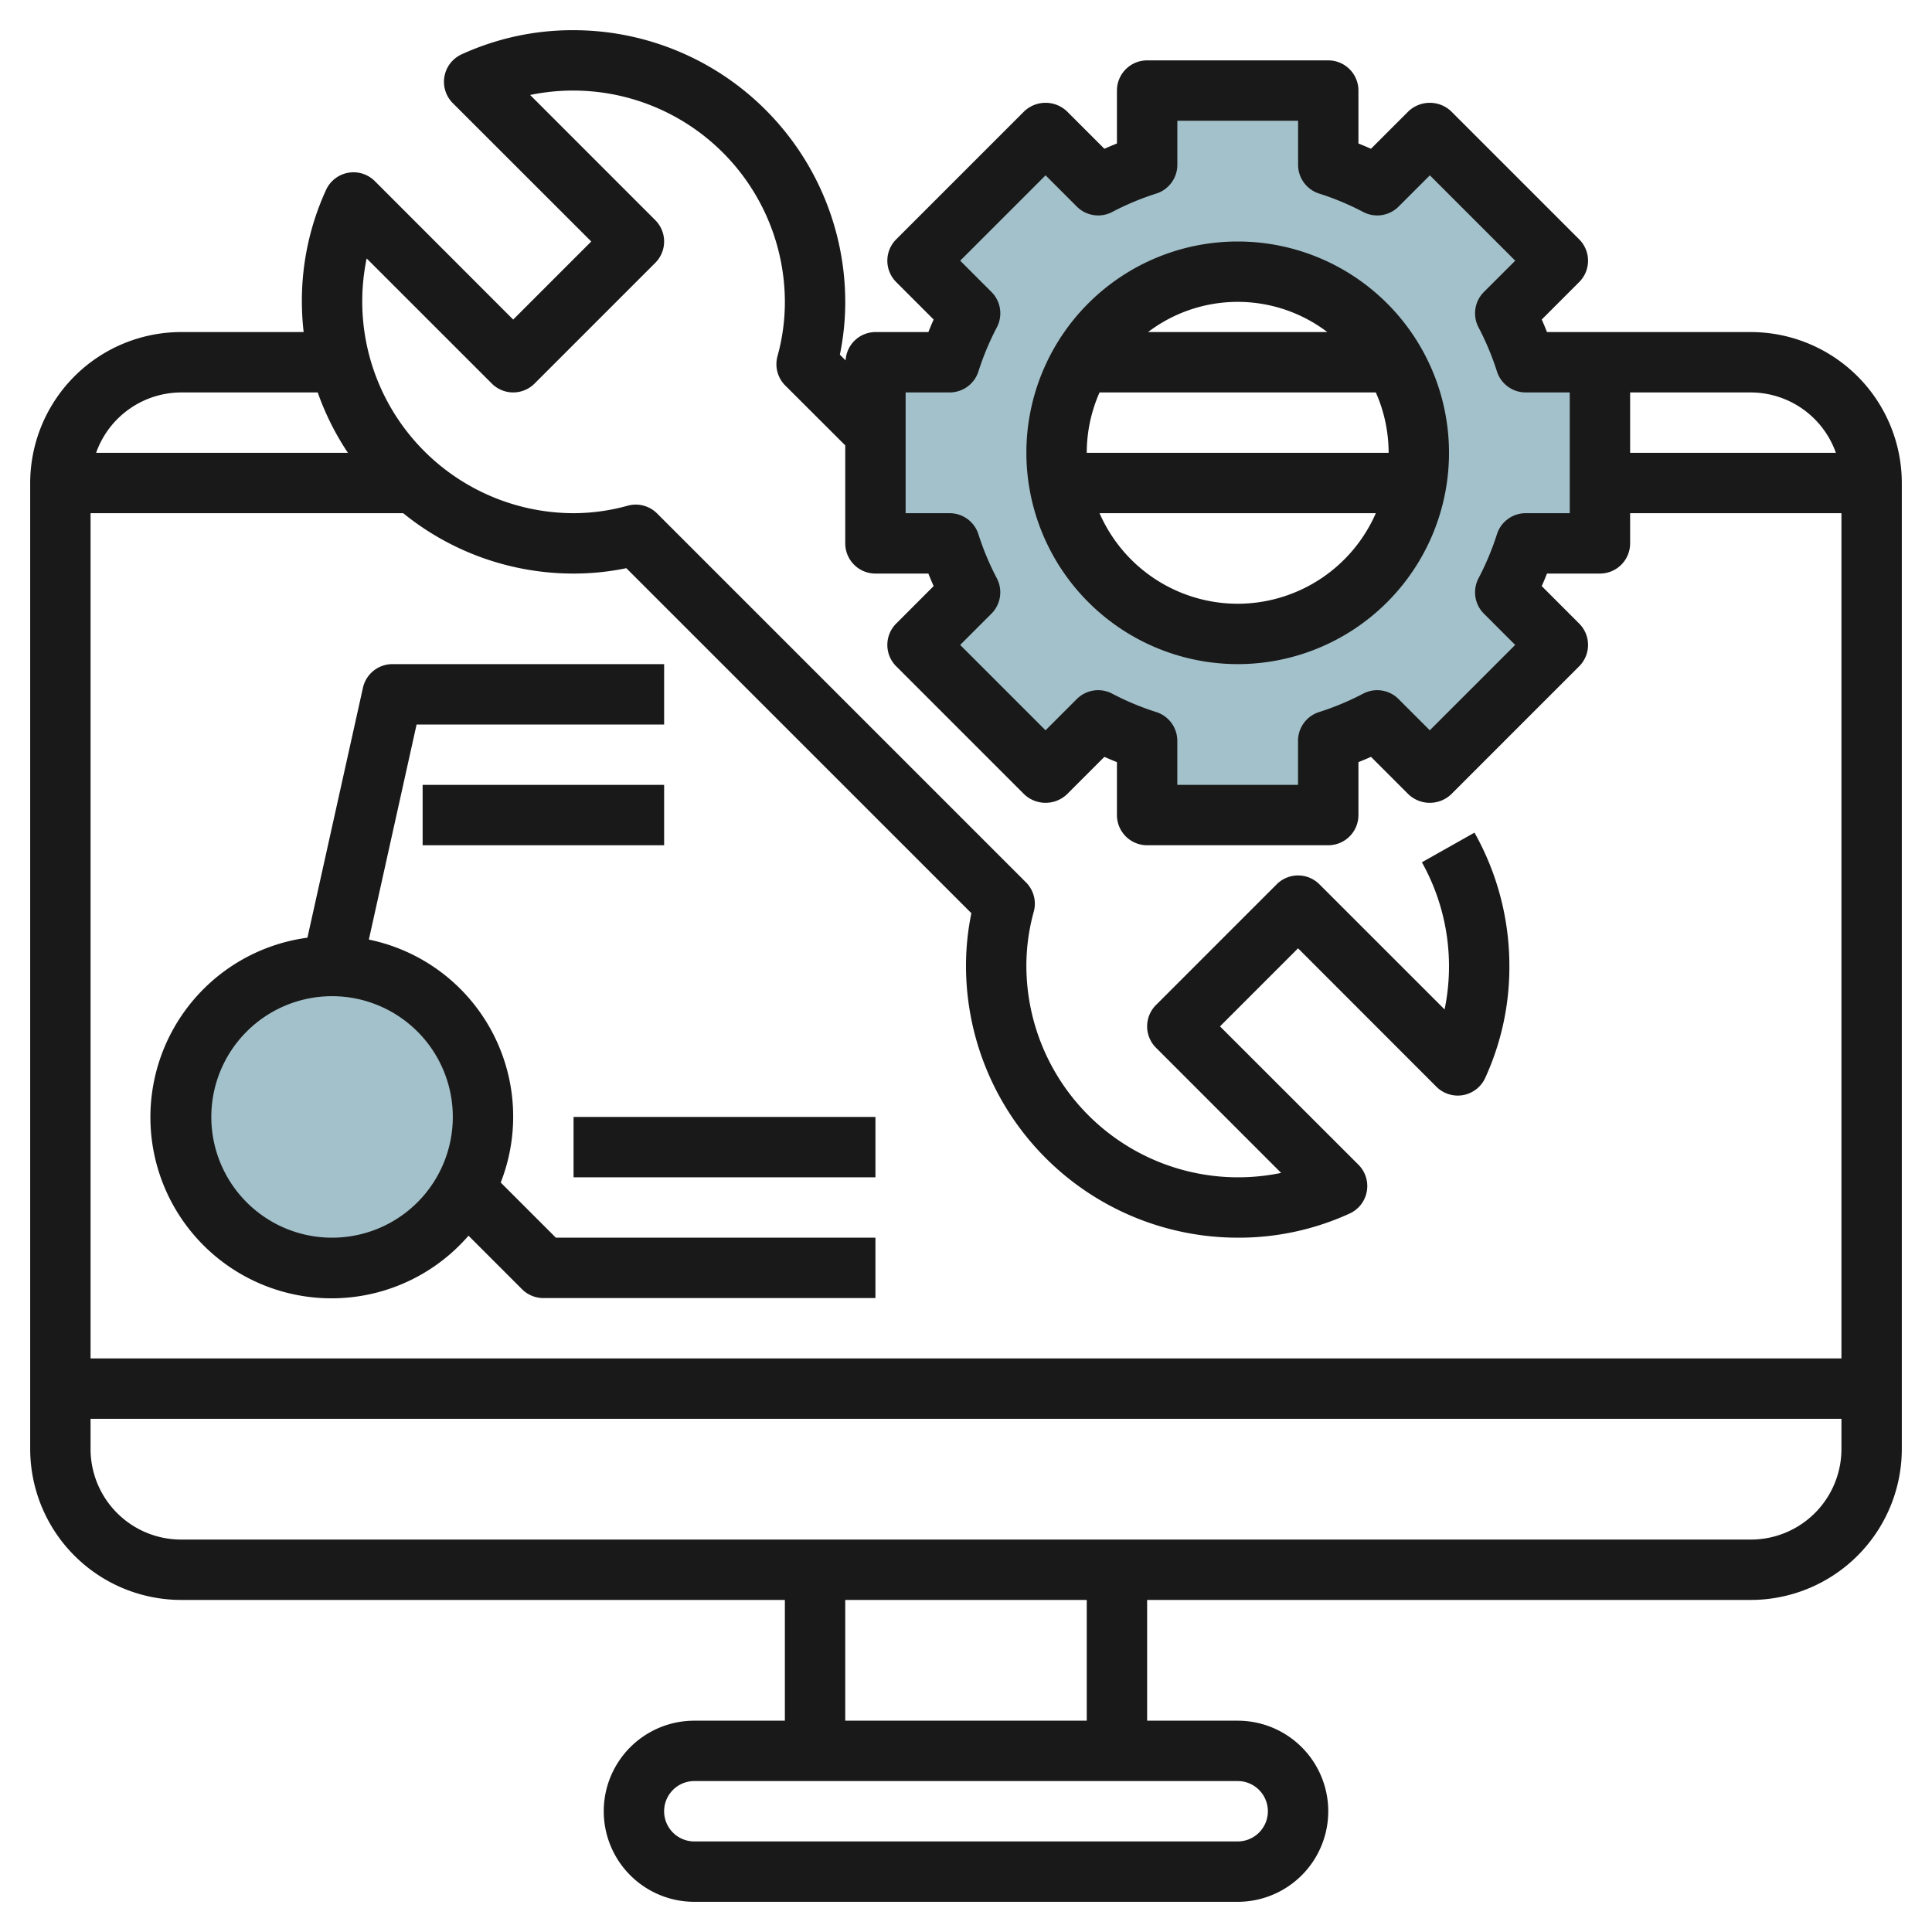
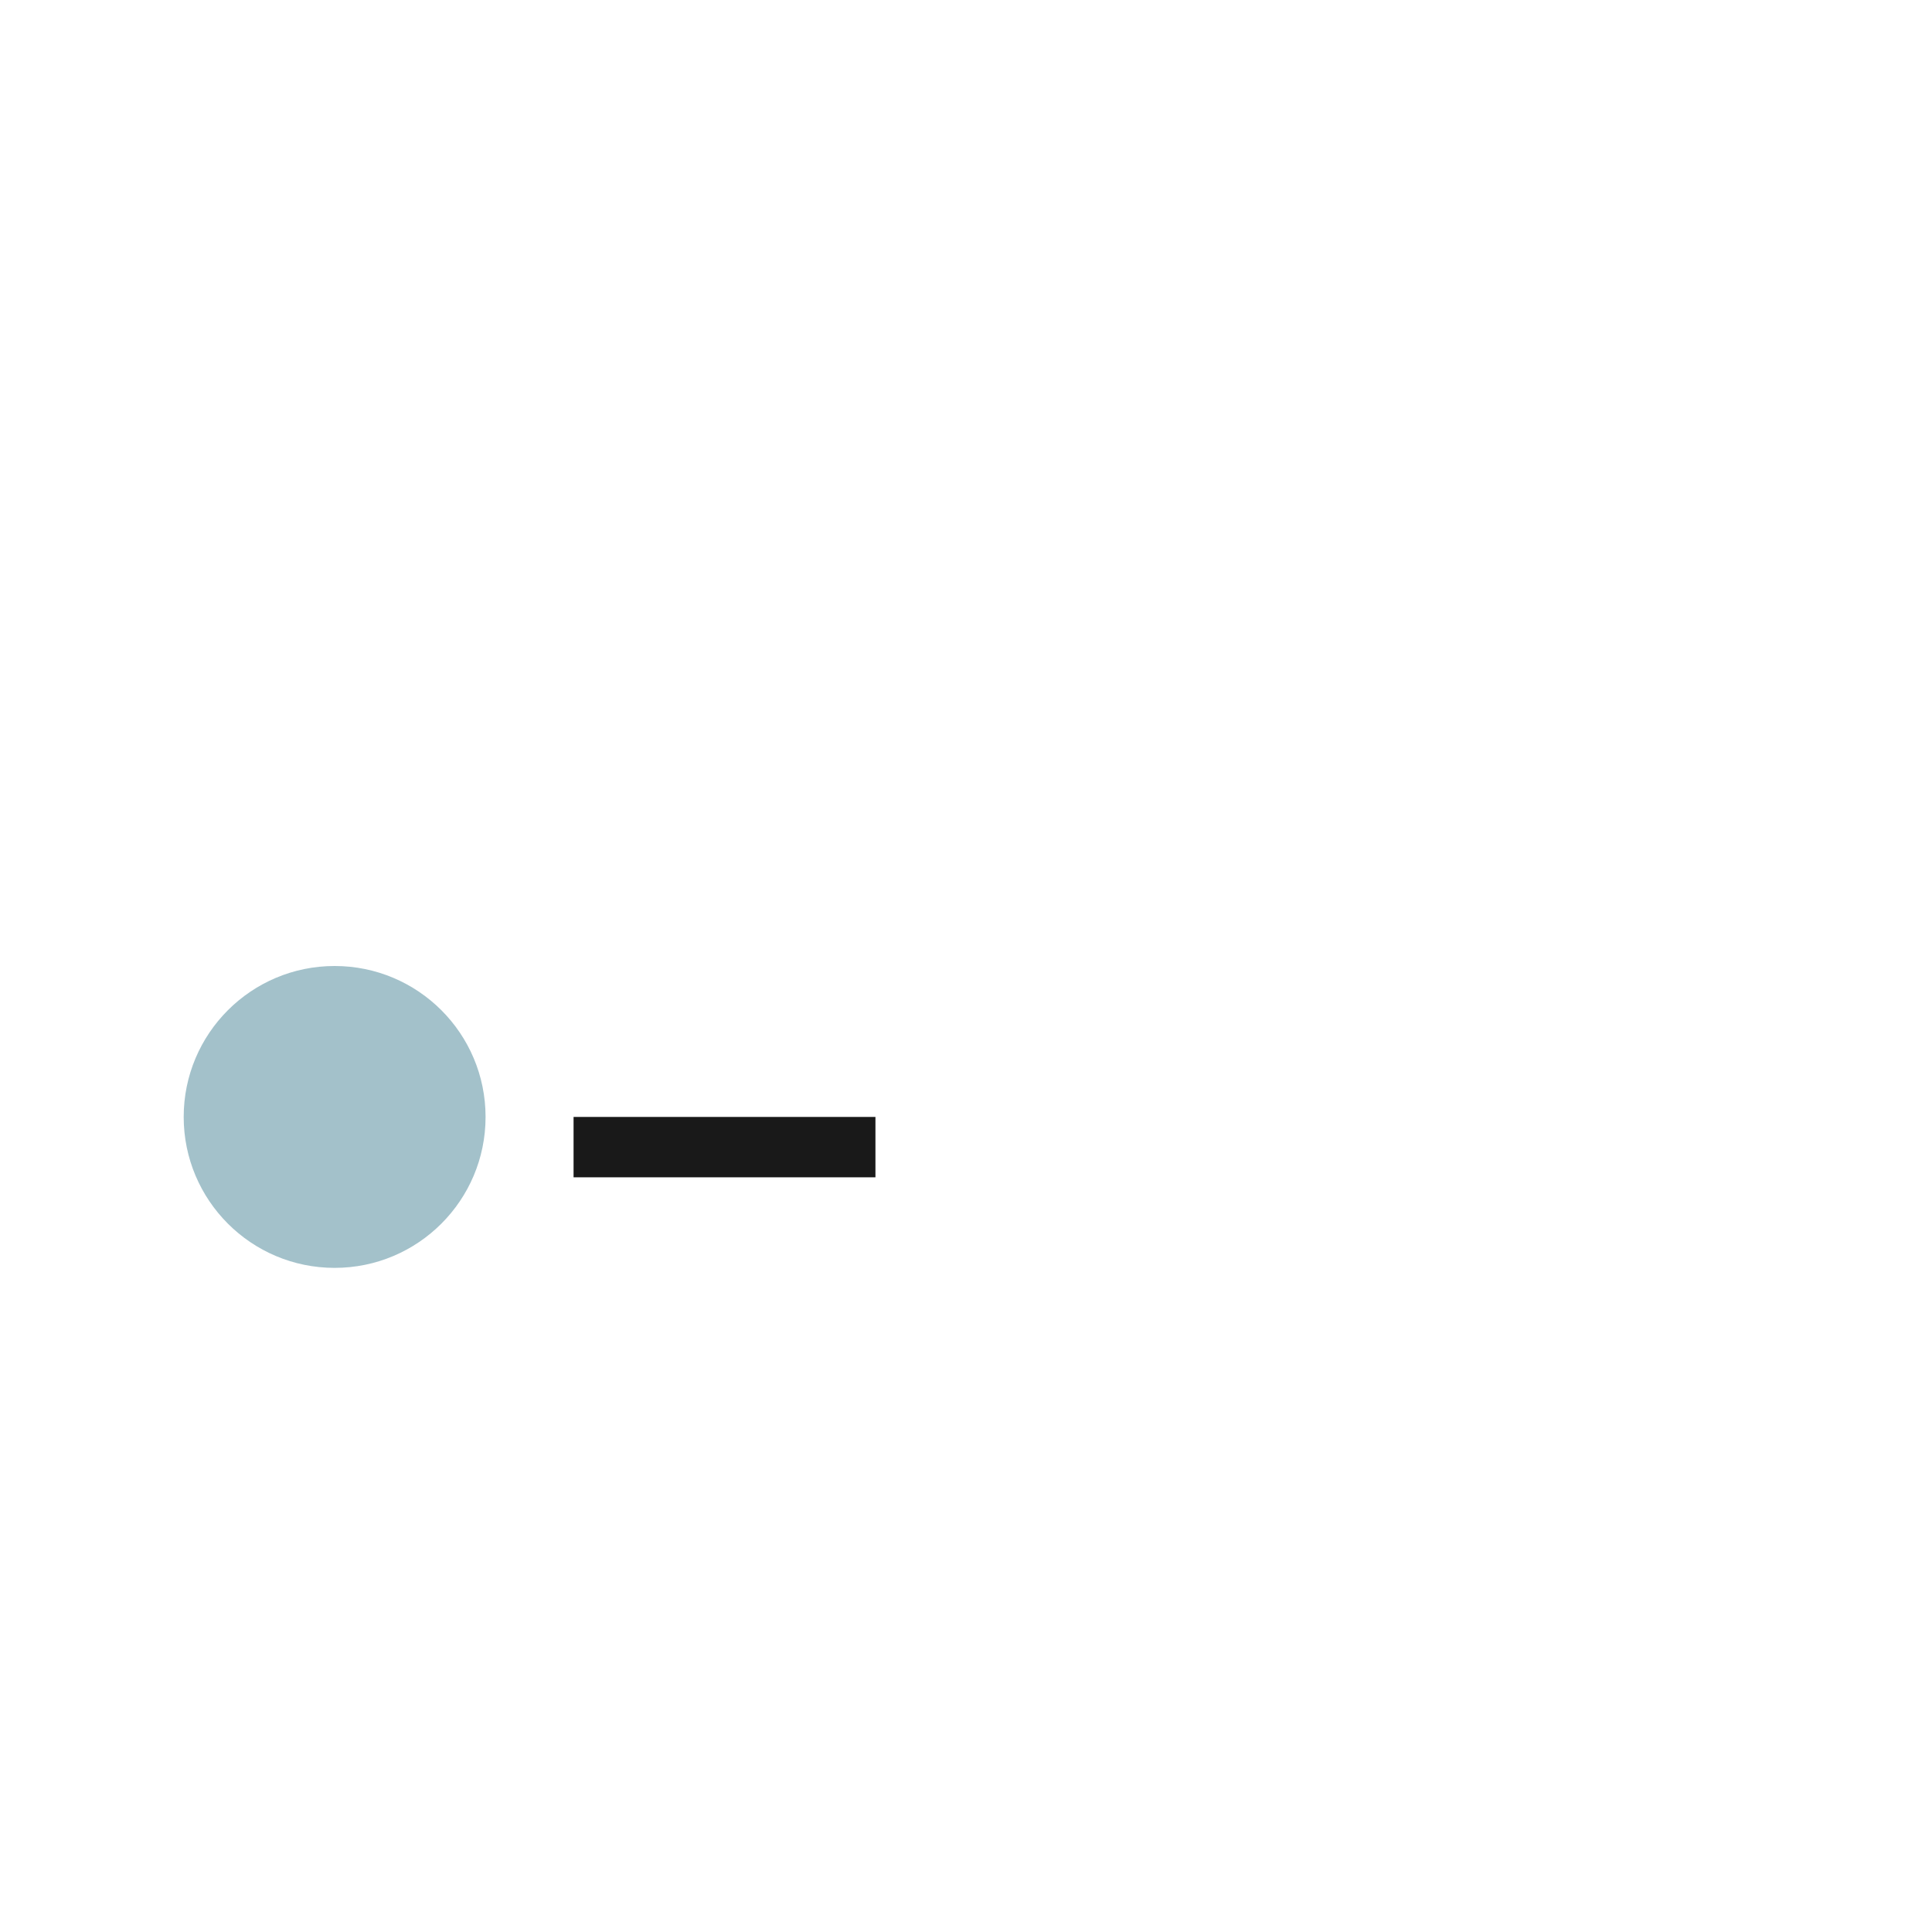
<svg xmlns="http://www.w3.org/2000/svg" id="Layer_3" data-name="Layer 3" viewBox="0 0 64 64" width="512" height="512">
-   <path d="M53.085,18V12H50.626a10.01,10.01,0,0,0-.678-1.621l1.743-1.743L47.449,4.393,45.706,6.137a10.01,10.01,0,0,0-1.621-.678V3h-6V5.459a9.972,9.972,0,0,0-1.621.678L34.721,4.393,30.478,8.636l1.743,1.743A10.006,10.006,0,0,0,31.544,12H29.085v6h2.459a10.006,10.006,0,0,0,.677,1.621l-1.743,1.743,4.243,4.243,1.743-1.744a9.972,9.972,0,0,0,1.621.678V27h6V24.541a10.01,10.01,0,0,0,1.621-.678l1.743,1.744,4.242-4.243-1.743-1.743A10.01,10.01,0,0,0,50.626,18ZM41,21a6,6,0,1,1,6-6A6,6,0,0,1,41,21Z" style="fill:#a3c1ca" />
  <circle cx="11.085" cy="37" r="5" style="fill:#a3c1ca" />
-   <path d="M58,11H51.246c-.055-.139-.112-.277-.174-.415l1.241-1.242a1,1,0,0,0,0-1.414L48.071,3.687a1.029,1.029,0,0,0-1.414,0L45.416,4.928c-.139-.061-.277-.119-.416-.175V3a1,1,0,0,0-1-1H38a1,1,0,0,0-1,1V4.753c-.139.056-.277.114-.416.175L35.343,3.687a1.029,1.029,0,0,0-1.414,0L29.687,7.929a1,1,0,0,0,0,1.414l1.241,1.242c-.062.138-.119.276-.174.415H29a.994.994,0,0,0-.988.939l-.19-.19A8.636,8.636,0,0,0,28,10a9.01,9.01,0,0,0-9-9,8.82,8.82,0,0,0-3.708.8A1,1,0,0,0,15,3.417L19.586,8,17,10.586,12.417,6a1,1,0,0,0-1.615.289A8.806,8.806,0,0,0,10,10a8.935,8.935,0,0,0,.059,1H6a5.006,5.006,0,0,0-5,5V48a5.006,5.006,0,0,0,5,5H26v4H23a3,3,0,0,0,0,6H41a3,3,0,0,0,0-6H38V53H58a5.006,5.006,0,0,0,5-5V16A5.006,5.006,0,0,0,58,11Zm2.816,4H54V13h4A3,3,0,0,1,60.816,15ZM30,13h1.459a1,1,0,0,0,.954-.7,9.078,9.078,0,0,1,.61-1.458,1,1,0,0,0-.179-1.17L31.808,8.636l2.828-2.828,1.036,1.036a1,1,0,0,0,1.17.179,8.953,8.953,0,0,1,1.459-.61,1,1,0,0,0,.7-.954V4h4V5.459a1,1,0,0,0,.7.954,8.953,8.953,0,0,1,1.459.61,1,1,0,0,0,1.17-.179l1.036-1.036,2.828,2.828L49.156,9.672a1,1,0,0,0-.179,1.17,9.078,9.078,0,0,1,.61,1.458,1,1,0,0,0,.954.7H52v4H50.541a1,1,0,0,0-.954.7,9.078,9.078,0,0,1-.61,1.458,1,1,0,0,0,.179,1.17l1.036,1.036-2.828,2.828-1.036-1.036a1,1,0,0,0-1.17-.179,8.953,8.953,0,0,1-1.459.61,1,1,0,0,0-.7.954V26H39V24.541a1,1,0,0,0-.7-.954,8.953,8.953,0,0,1-1.459-.61,1,1,0,0,0-1.17.179l-1.036,1.036-2.828-2.828,1.036-1.036a1,1,0,0,0,.179-1.17,9.078,9.078,0,0,1-.61-1.458,1,1,0,0,0-.954-.7H30ZM12.146,8.561l4.147,4.146a1,1,0,0,0,1.414,0l4-4a1,1,0,0,0,0-1.414L17.561,3.146A7.015,7.015,0,0,1,26,10a6.707,6.707,0,0,1-.245,1.8,1,1,0,0,0,.258.971L28,14.754V18a1,1,0,0,0,1,1h1.754c.055.139.112.277.174.415l-1.241,1.242a1,1,0,0,0,0,1.414l4.242,4.242a1.029,1.029,0,0,0,1.414,0l1.241-1.241c.139.061.277.119.416.175V27a1,1,0,0,0,1,1h6a1,1,0,0,0,1-1V25.247c.139-.056.277-.114.416-.175l1.241,1.241a1.029,1.029,0,0,0,1.414,0l4.242-4.242a1,1,0,0,0,0-1.414l-1.241-1.242c.062-.138.119-.276.174-.415H53a1,1,0,0,0,1-1V17h7V45H3V17H13.356A8.953,8.953,0,0,0,19,19a8.626,8.626,0,0,0,1.748-.178l11.43,11.429A8.636,8.636,0,0,0,32,32a9.01,9.01,0,0,0,9,9,8.82,8.82,0,0,0,3.708-.8A1,1,0,0,0,45,38.583L40.414,34,43,31.414,47.583,36a1,1,0,0,0,1.615-.289A8.806,8.806,0,0,0,50,32a9,9,0,0,0-1.156-4.418l-1.742.982a7.062,7.062,0,0,1,.752,4.875l-4.147-4.146a1,1,0,0,0-1.414,0l-4,4a1,1,0,0,0,0,1.414l4.146,4.147A7.015,7.015,0,0,1,34,32a6.707,6.707,0,0,1,.245-1.8,1,1,0,0,0-.258-.971l-12.22-12.22a1,1,0,0,0-.971-.258A6.718,6.718,0,0,1,19,17a7.015,7.015,0,0,1-6.854-8.439ZM6,13h4.525a8.919,8.919,0,0,0,1,2H3.184A3,3,0,0,1,6,13ZM42,60a1,1,0,0,1-1,1H23a1,1,0,0,1,0-2H41A1,1,0,0,1,42,60Zm-6-3H28V53h8Zm22-6H6a3,3,0,0,1-3-3V47H61v1A3,3,0,0,1,58,51Z" style="fill:#191919" />
-   <rect x="14" y="26" width="8" height="2" style="fill:#191919" />
-   <path d="M16.587,39.173a5.986,5.986,0,0,0-4.368-8.048L13.8,24H22V22H13a1,1,0,0,0-.977.783l-1.839,8.279a6,6,0,1,0,5.336,9.872l1.773,1.773A1,1,0,0,0,18,43H29V41H18.414ZM11,41a4,4,0,1,1,4-4A4,4,0,0,1,11,41Z" style="fill:#191919" />
  <rect x="19" y="37" width="10" height="2" style="fill:#191919" />
-   <path d="M41,22a7,7,0,1,0-7-7A7.008,7.008,0,0,0,41,22Zm-4.576-9h9.152A4.95,4.95,0,0,1,46,15H36A4.95,4.95,0,0,1,36.424,13ZM41,20a5,5,0,0,1-4.576-3h9.152A5,5,0,0,1,41,20Zm2.969-9H38.031a4.907,4.907,0,0,1,5.938,0Z" style="fill:#191919" />
</svg>